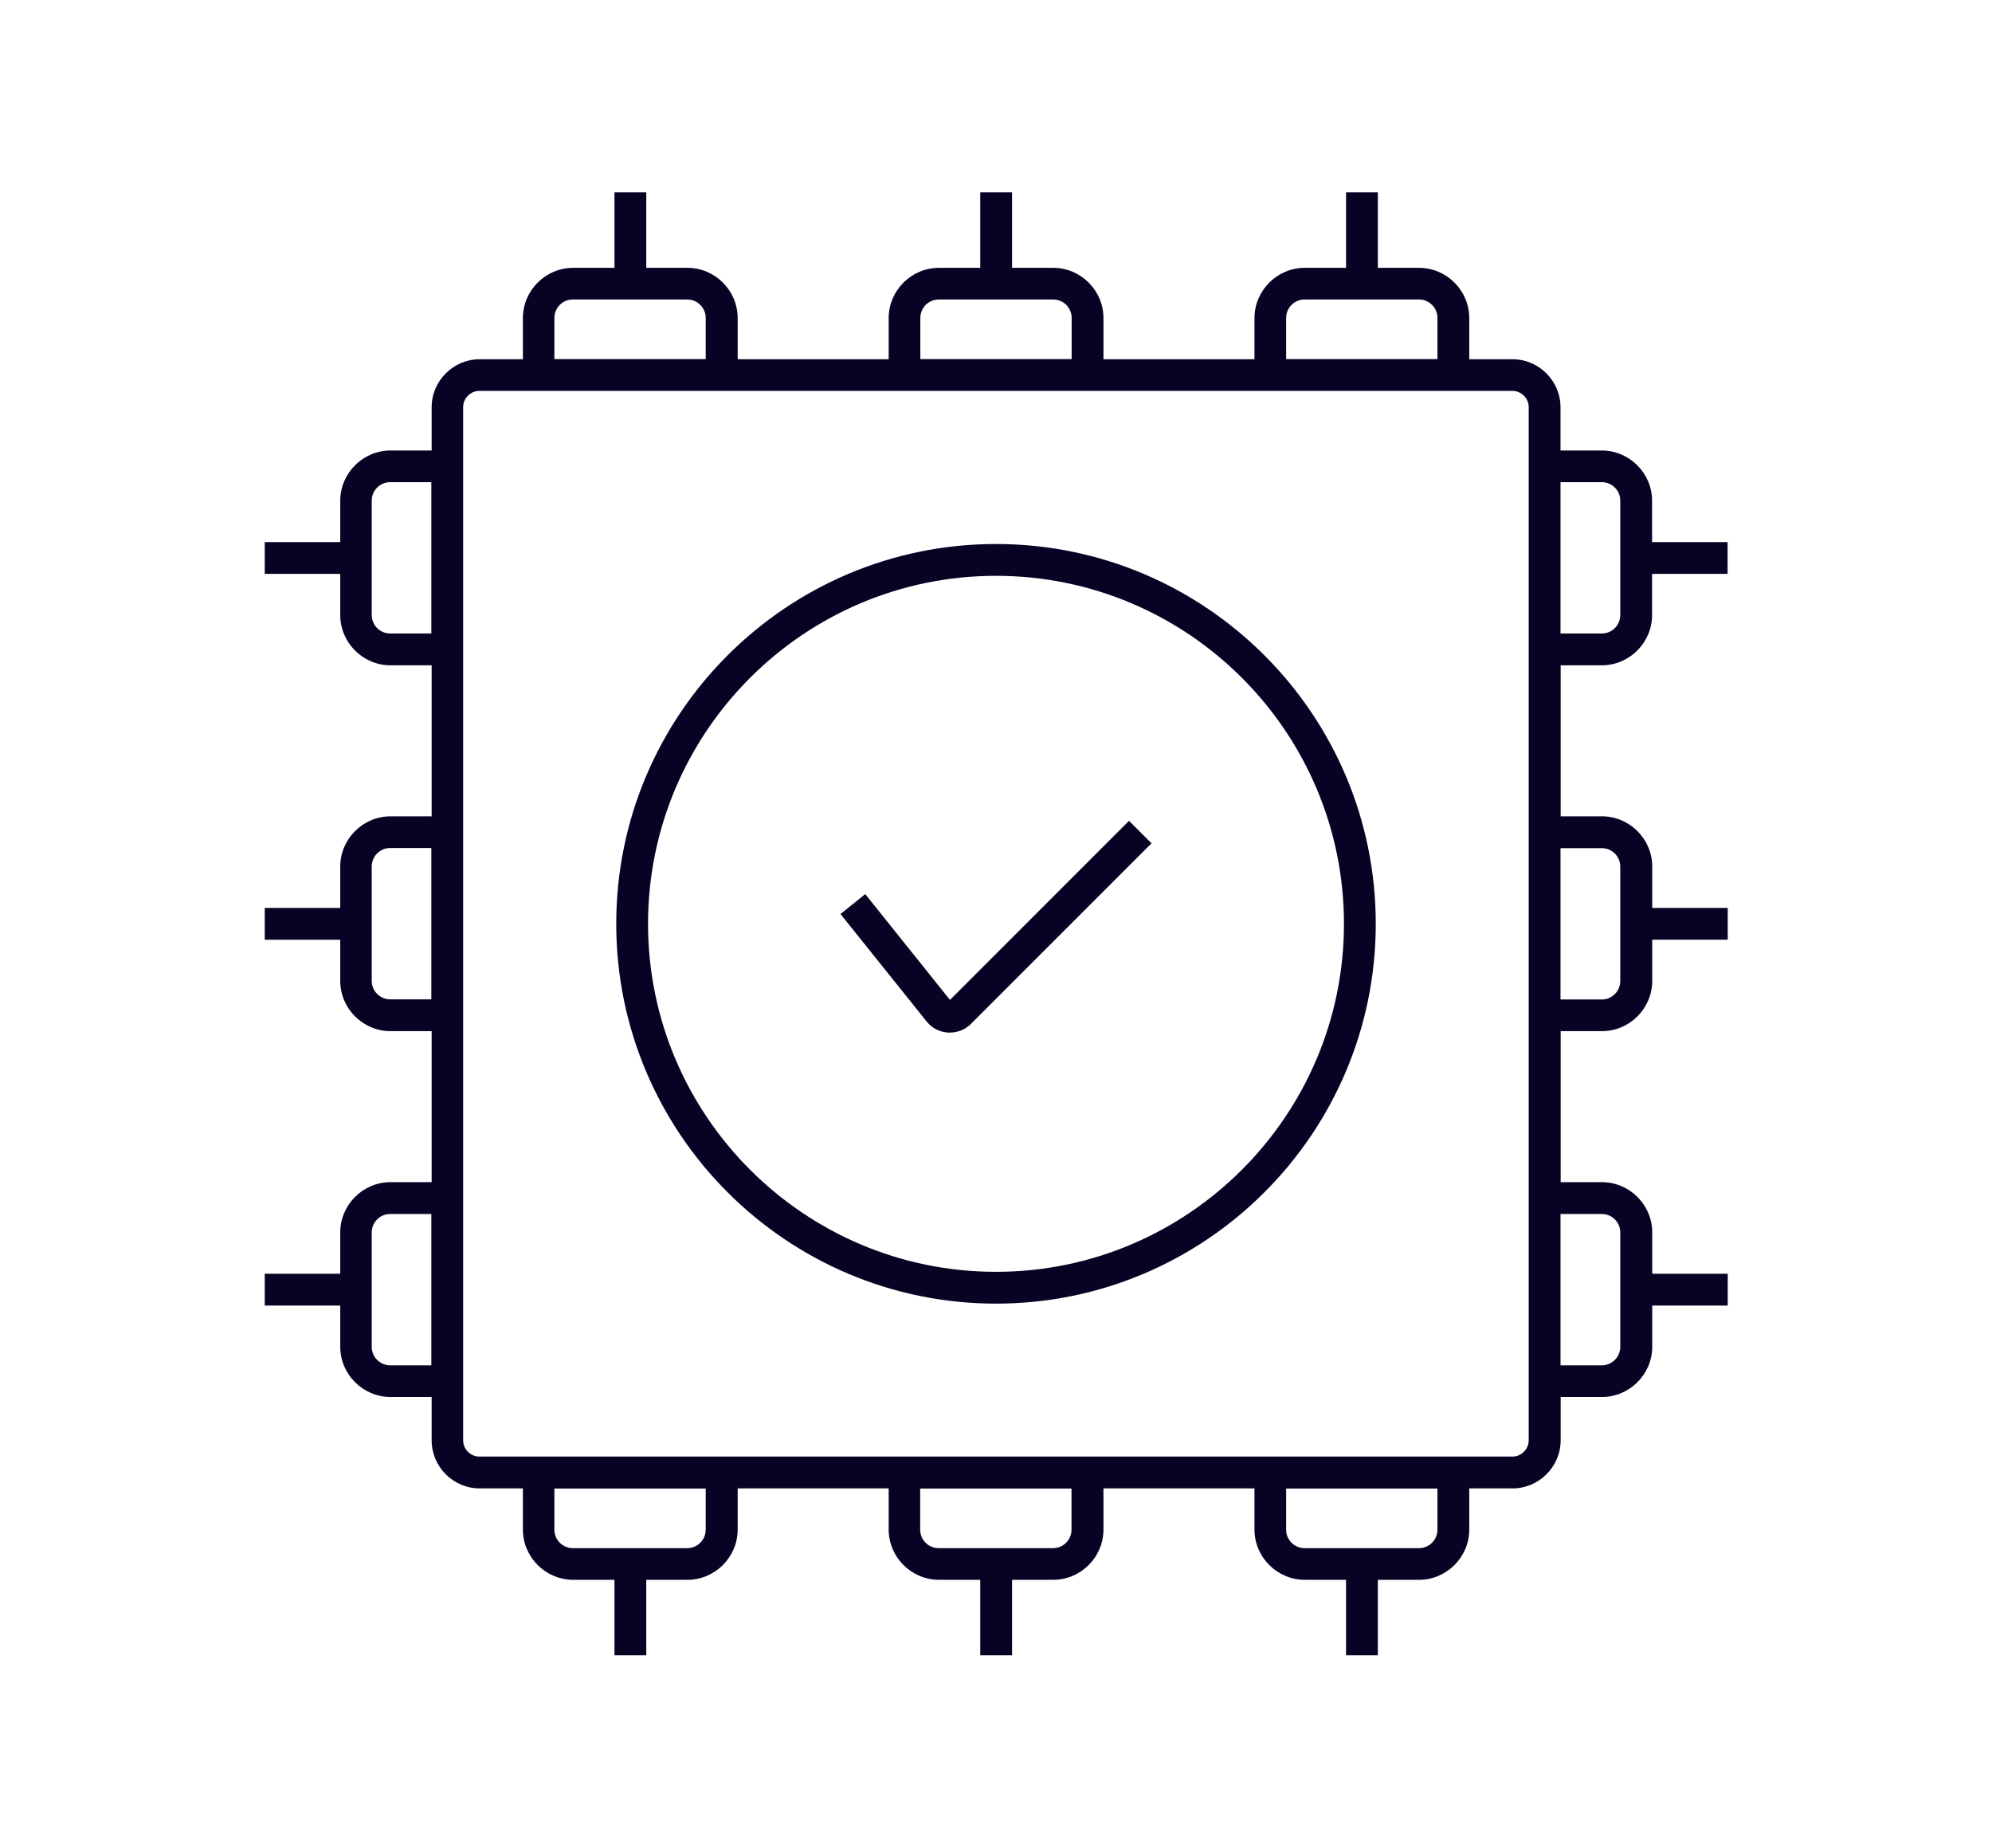
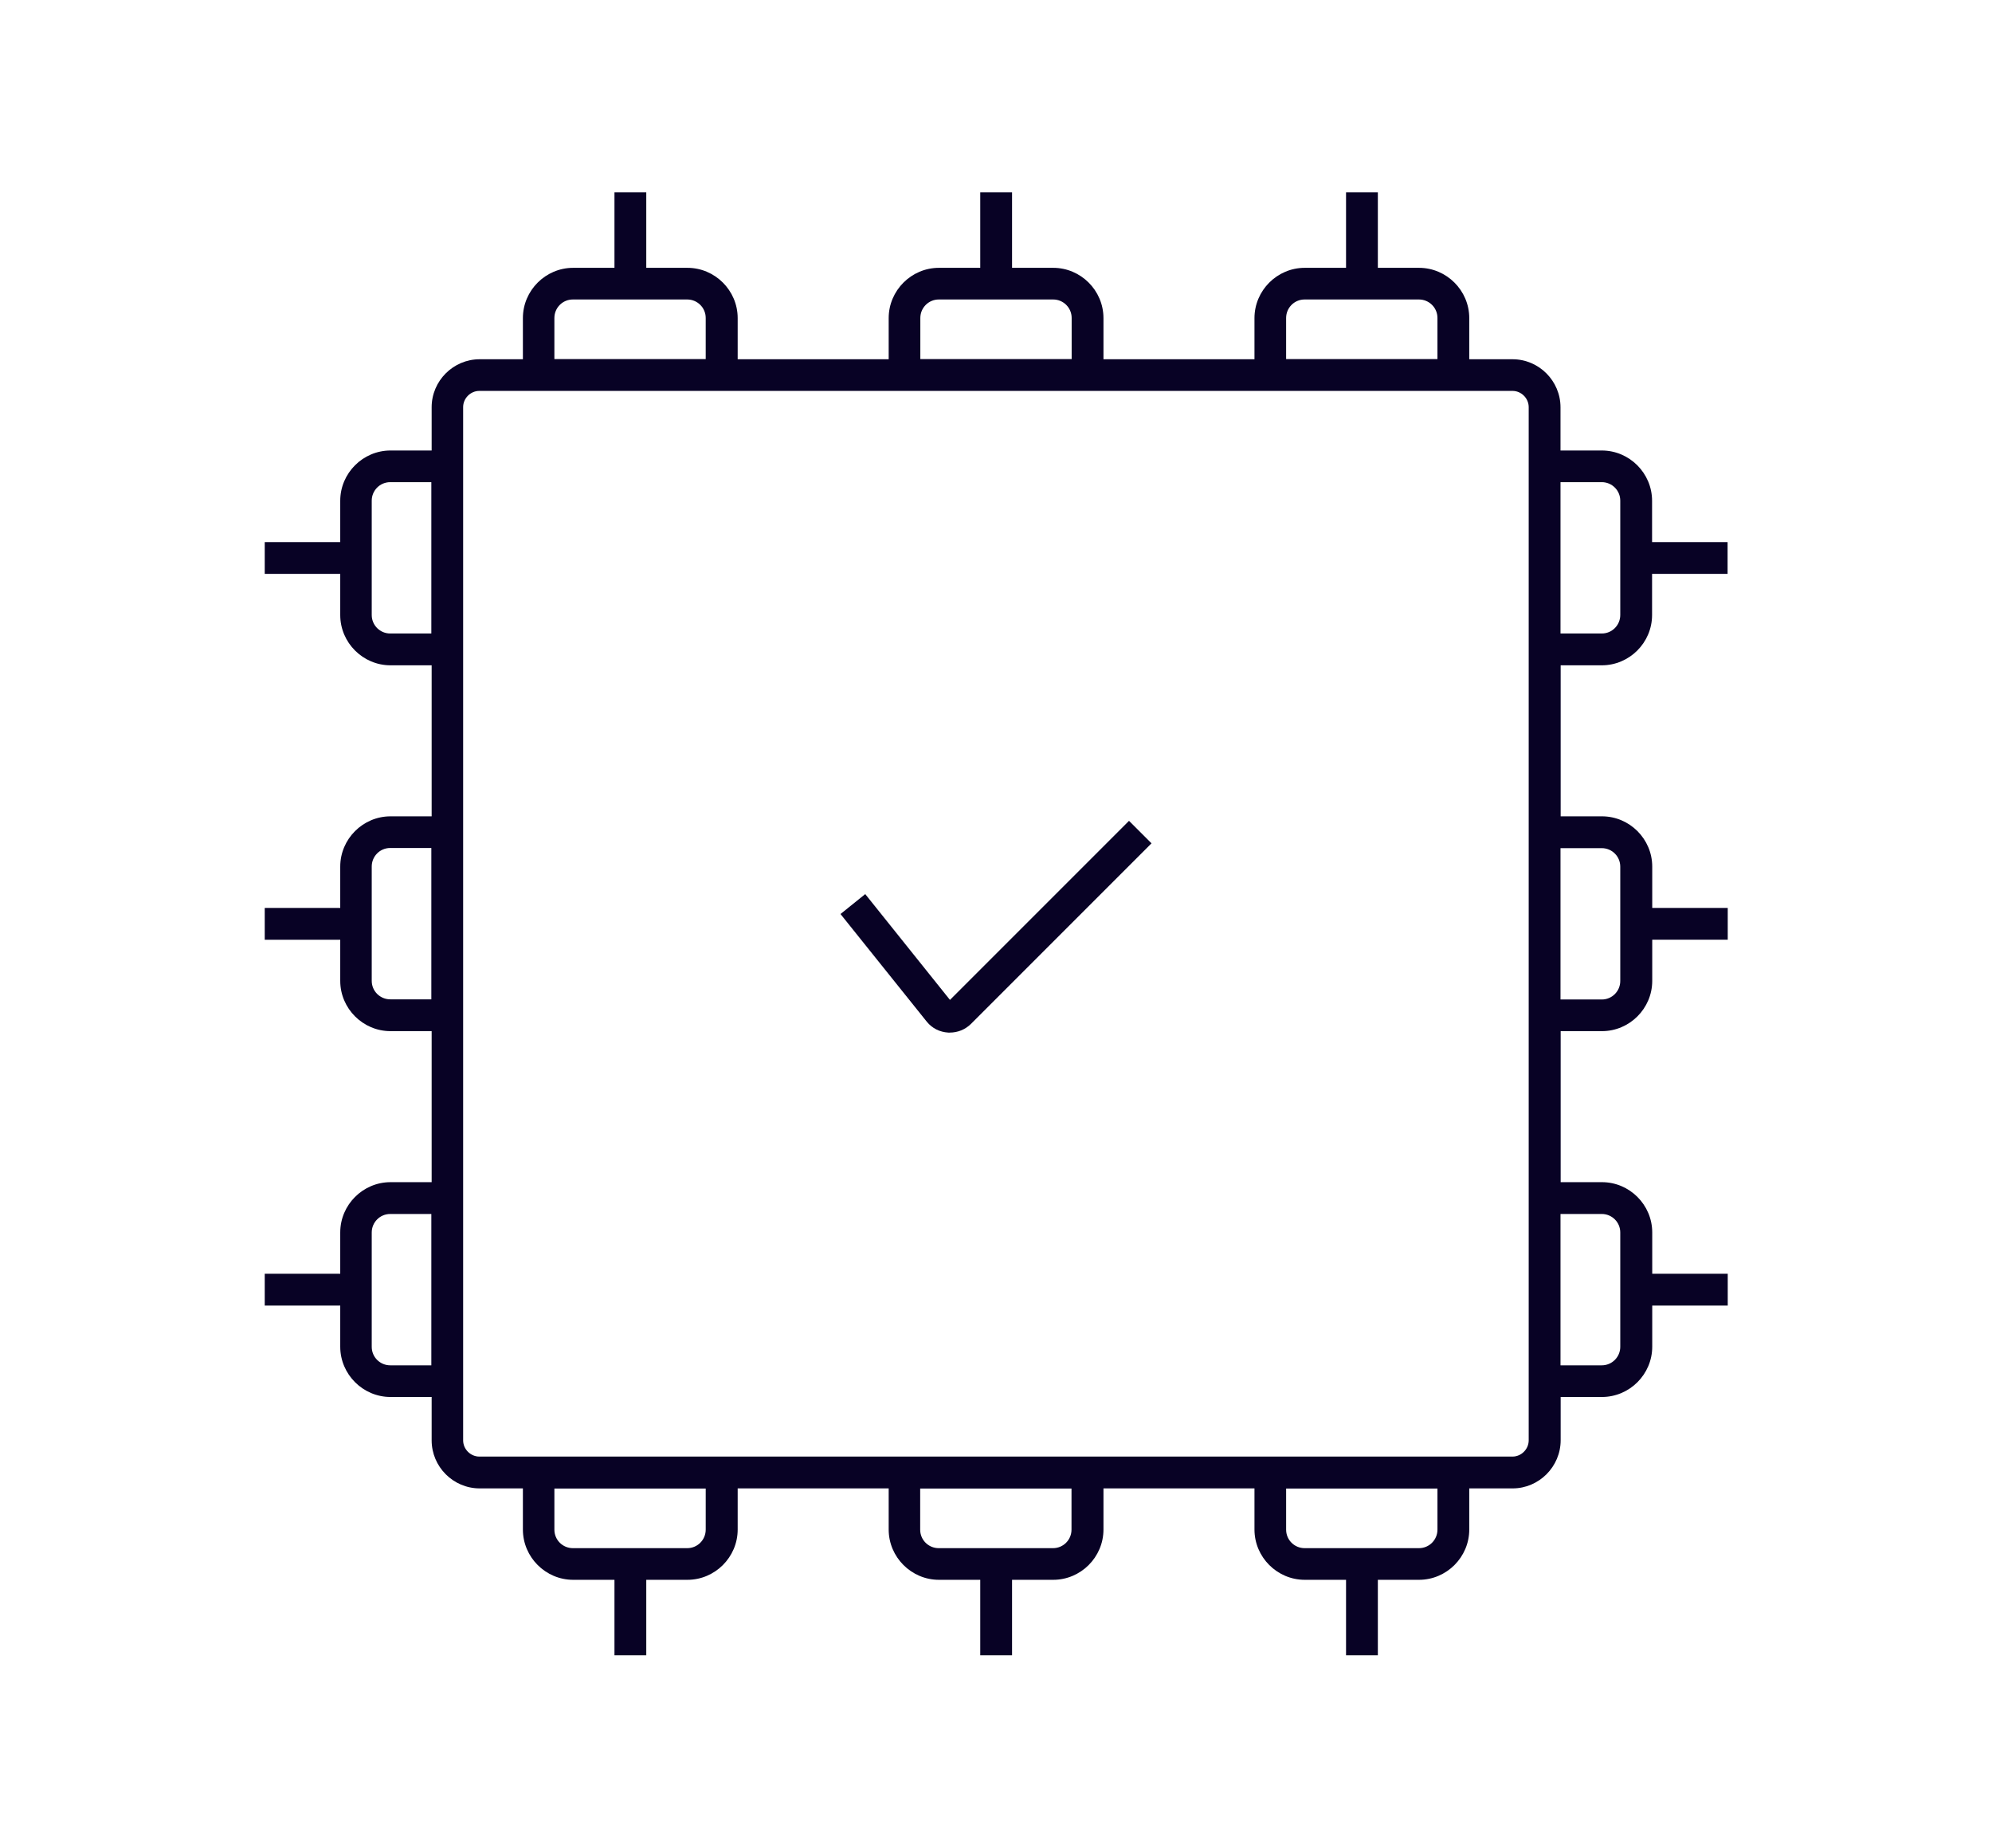
<svg xmlns="http://www.w3.org/2000/svg" id="trim_area" data-name="trim area" width="124" height="115" viewBox="0 0 124 115">
  <defs>
    <style>
      .cls-1 {
        fill: none;
      }

      .cls-2 {
        fill: #080225;
      }
    </style>
  </defs>
  <path class="cls-1" d="M34.51,95.21c0,.63.51,1.15,1.15,1.15h7.12c.63,0,1.15-.51,1.15-1.15v-2.56h-9.42v2.56Z" />
  <path class="cls-1" d="M24.29,75.56c-.63,0-1.15.51-1.15,1.15v7.12c0,.63.51,1.15,1.15,1.15h2.56v-9.42h-2.56Z" />
  <path class="cls-1" d="M80.06,95.21c0,.63.51,1.15,1.15,1.15h7.12c.63,0,1.15-.51,1.15-1.15v-2.56h-9.42v2.56Z" />
  <path class="cls-1" d="M24.29,52.79c-.63,0-1.15.51-1.15,1.15v7.12c0,.63.51,1.15,1.15,1.15h2.56v-9.42h-2.56Z" />
-   <path class="cls-1" d="M57.29,95.21c0,.63.51,1.15,1.15,1.15h7.12c.63,0,1.15-.51,1.15-1.15v-2.56h-9.42v2.56Z" />
  <path class="cls-1" d="M66.7,19.79c0-.63-.51-1.15-1.15-1.15h-7.12c-.63,0-1.15.51-1.15,1.15v2.56h9.42v-2.56Z" />
  <path class="cls-1" d="M24.29,30.01c-.63,0-1.15.51-1.15,1.15v7.12c0,.63.51,1.15,1.15,1.15h2.56v-9.42h-2.56Z" />
  <path class="cls-1" d="M43.93,19.79c0-.63-.51-1.15-1.15-1.15h-7.12c-.63,0-1.15.51-1.15,1.15v2.56h9.42v-2.56Z" />
  <path class="cls-1" d="M62,35.84c-11.95,0-21.66,9.72-21.66,21.66s9.72,21.66,21.66,21.66,21.66-9.72,21.66-21.66-9.72-21.66-21.66-21.66ZM60.42,63.74c-.35.35-.81.53-1.31.53h0-.1c-.52-.03-1.01-.28-1.34-.68l-5.37-6.7,1.54-1.24,5.27,6.58,11.14-11.14,1.4,1.4-11.25,11.25Z" />
  <path class="cls-1" d="M99.71,84.98c.63,0,1.15-.51,1.15-1.15v-7.12c0-.63-.51-1.15-1.15-1.15h-2.57v9.42h2.57Z" />
  <path class="cls-1" d="M99.71,39.43c.63,0,1.15-.51,1.15-1.15v-7.12c0-.63-.51-1.15-1.15-1.15h-2.57v9.42h2.57Z" />
-   <path class="cls-1" d="M99.71,62.2c.63,0,1.15-.51,1.15-1.15v-7.12c0-.63-.51-1.15-1.15-1.15h-2.57v9.42h2.57Z" />
  <path class="cls-1" d="M89.48,19.79c0-.63-.51-1.15-1.15-1.15h-7.12c-.63,0-1.15.51-1.15,1.15v2.56h9.42v-2.56Z" />
  <path class="cls-1" d="M94.15,24.33H29.84c-.55,0-1.01.46-1.01,1.01v64.31c0,.55.46,1.01,1.01,1.01h64.31c.55,0,1.01-.46,1.01-1.01V25.34c0-.55-.46-1.01-1.01-1.01ZM62,81.14c-13.04,0-23.64-10.6-23.64-23.64s10.6-23.64,23.64-23.64,23.64,10.6,23.64,23.64-10.6,23.64-23.64,23.64Z" />
  <path class="cls-2" d="M99.71,41.41c1.72,0,3.13-1.41,3.13-3.13v-2.56h4.7v-1.98h-4.7v-2.57c0-1.72-1.41-3.13-3.13-3.13h-2.57v-2.69c0-1.64-1.34-2.99-2.99-2.99h-2.69v-2.56c0-1.72-1.41-3.13-3.13-3.13h-2.56v-4.7h-1.98v4.7h-2.57c-1.72,0-3.13,1.41-3.13,3.13v2.56h-9.4v-2.56c0-1.72-1.41-3.13-3.13-3.13h-2.56v-4.7h-1.98v4.7h-2.57c-1.72,0-3.13,1.41-3.13,3.13v2.56h-9.4v-2.56c0-1.72-1.41-3.13-3.13-3.13h-2.56v-4.7h-1.98v4.7h-2.57c-1.72,0-3.13,1.41-3.13,3.13v2.56h-2.69c-1.64,0-2.99,1.34-2.99,2.99v2.69h-2.56c-1.72,0-3.13,1.41-3.13,3.13v2.57h-4.7v1.98h4.7v2.56c0,1.72,1.41,3.13,3.13,3.13h2.56v9.4h-2.56c-1.72,0-3.13,1.41-3.13,3.13v2.57h-4.7v1.98h4.7v2.56c0,1.72,1.41,3.13,3.13,3.13h2.56v9.4h-2.56c-1.72,0-3.13,1.41-3.13,3.13v2.57h-4.7v1.98h4.7v2.56c0,1.72,1.41,3.13,3.13,3.13h2.56v2.7c0,1.64,1.34,2.99,2.99,2.99h2.69v2.56c0,1.72,1.41,3.13,3.13,3.13h2.57v4.7h1.98v-4.7h2.56c1.72,0,3.13-1.41,3.13-3.13v-2.56h9.4v2.56c0,1.72,1.41,3.13,3.13,3.13h2.57v4.7h1.98v-4.7h2.56c1.72,0,3.13-1.41,3.13-3.13v-2.56h9.4v2.56c0,1.72,1.41,3.13,3.13,3.13h2.57v4.7h1.98v-4.7h2.56c1.72,0,3.13-1.41,3.13-3.13v-2.56h2.7,0c1.64,0,2.99-1.35,2.99-3v-2.69h2.57c1.72,0,3.13-1.41,3.13-3.13v-2.56h4.7v-1.98h-4.7v-2.57c0-1.72-1.41-3.13-3.13-3.13h-2.57v-9.4h2.57c1.72,0,3.13-1.41,3.13-3.13v-2.56h4.7v-1.98h-4.7v-2.57c0-1.72-1.41-3.13-3.13-3.13h-2.57v-9.4h2.57ZM99.71,30.01c.63,0,1.15.51,1.15,1.15v7.12c0,.63-.51,1.15-1.15,1.15h-2.57v-9.42h2.57ZM80.06,19.79c0-.63.51-1.15,1.15-1.15h7.12c.63,0,1.15.51,1.15,1.15v2.56h-9.42v-2.56ZM57.29,19.79c0-.63.51-1.15,1.15-1.15h7.12c.63,0,1.15.51,1.15,1.15v2.56h-9.42v-2.56ZM34.51,19.79c0-.63.51-1.15,1.15-1.15h7.12c.63,0,1.15.51,1.15,1.15v2.56h-9.42v-2.56ZM24.29,39.43c-.63,0-1.15-.51-1.15-1.15v-7.12c0-.63.51-1.15,1.15-1.15h2.56v9.42h-2.56ZM24.29,62.2c-.63,0-1.15-.51-1.15-1.15v-7.12c0-.63.51-1.15,1.15-1.15h2.56v9.42h-2.56ZM24.29,84.98c-.63,0-1.15-.51-1.15-1.15v-7.12c0-.63.51-1.15,1.15-1.15h2.56v9.42h-2.56ZM43.93,95.21c0,.63-.51,1.15-1.15,1.15h-7.12c-.63,0-1.15-.51-1.15-1.15v-2.56h9.42v2.56ZM66.7,95.21c0,.63-.51,1.15-1.15,1.15h-7.12c-.63,0-1.15-.51-1.15-1.15v-2.56h9.42v2.56ZM89.48,95.21c0,.63-.51,1.15-1.15,1.15h-7.12c-.63,0-1.15-.51-1.15-1.15v-2.56h9.42v2.56ZM95.16,89.65c0,.55-.46,1.01-1.01,1.01H29.84c-.55,0-1.01-.46-1.01-1.01V25.34c0-.55.46-1.01,1.01-1.01h64.31c.55,0,1.01.46,1.01,1.01v64.31ZM99.71,75.56c.63,0,1.15.51,1.15,1.15v7.12c0,.63-.51,1.15-1.15,1.15h-2.57v-9.42h2.57ZM99.71,52.79c.63,0,1.15.51,1.15,1.15v7.12c0,.63-.51,1.15-1.15,1.15h-2.57v-9.42h2.57Z" />
-   <path class="cls-2" d="M62,33.86c-13.04,0-23.64,10.6-23.64,23.64s10.6,23.64,23.64,23.64,23.64-10.6,23.64-23.64-10.6-23.64-23.64-23.64ZM62,79.16c-11.94,0-21.66-9.72-21.66-21.66s9.71-21.66,21.66-21.66,21.66,9.72,21.66,21.66-9.72,21.66-21.66,21.66Z" />
  <path class="cls-2" d="M59.13,62.23l-5.27-6.58-1.54,1.24,5.37,6.7c.33.41.81.65,1.34.68h.09c.5,0,.96-.19,1.31-.53l11.25-11.25-1.4-1.4-11.14,11.14Z" />
</svg>